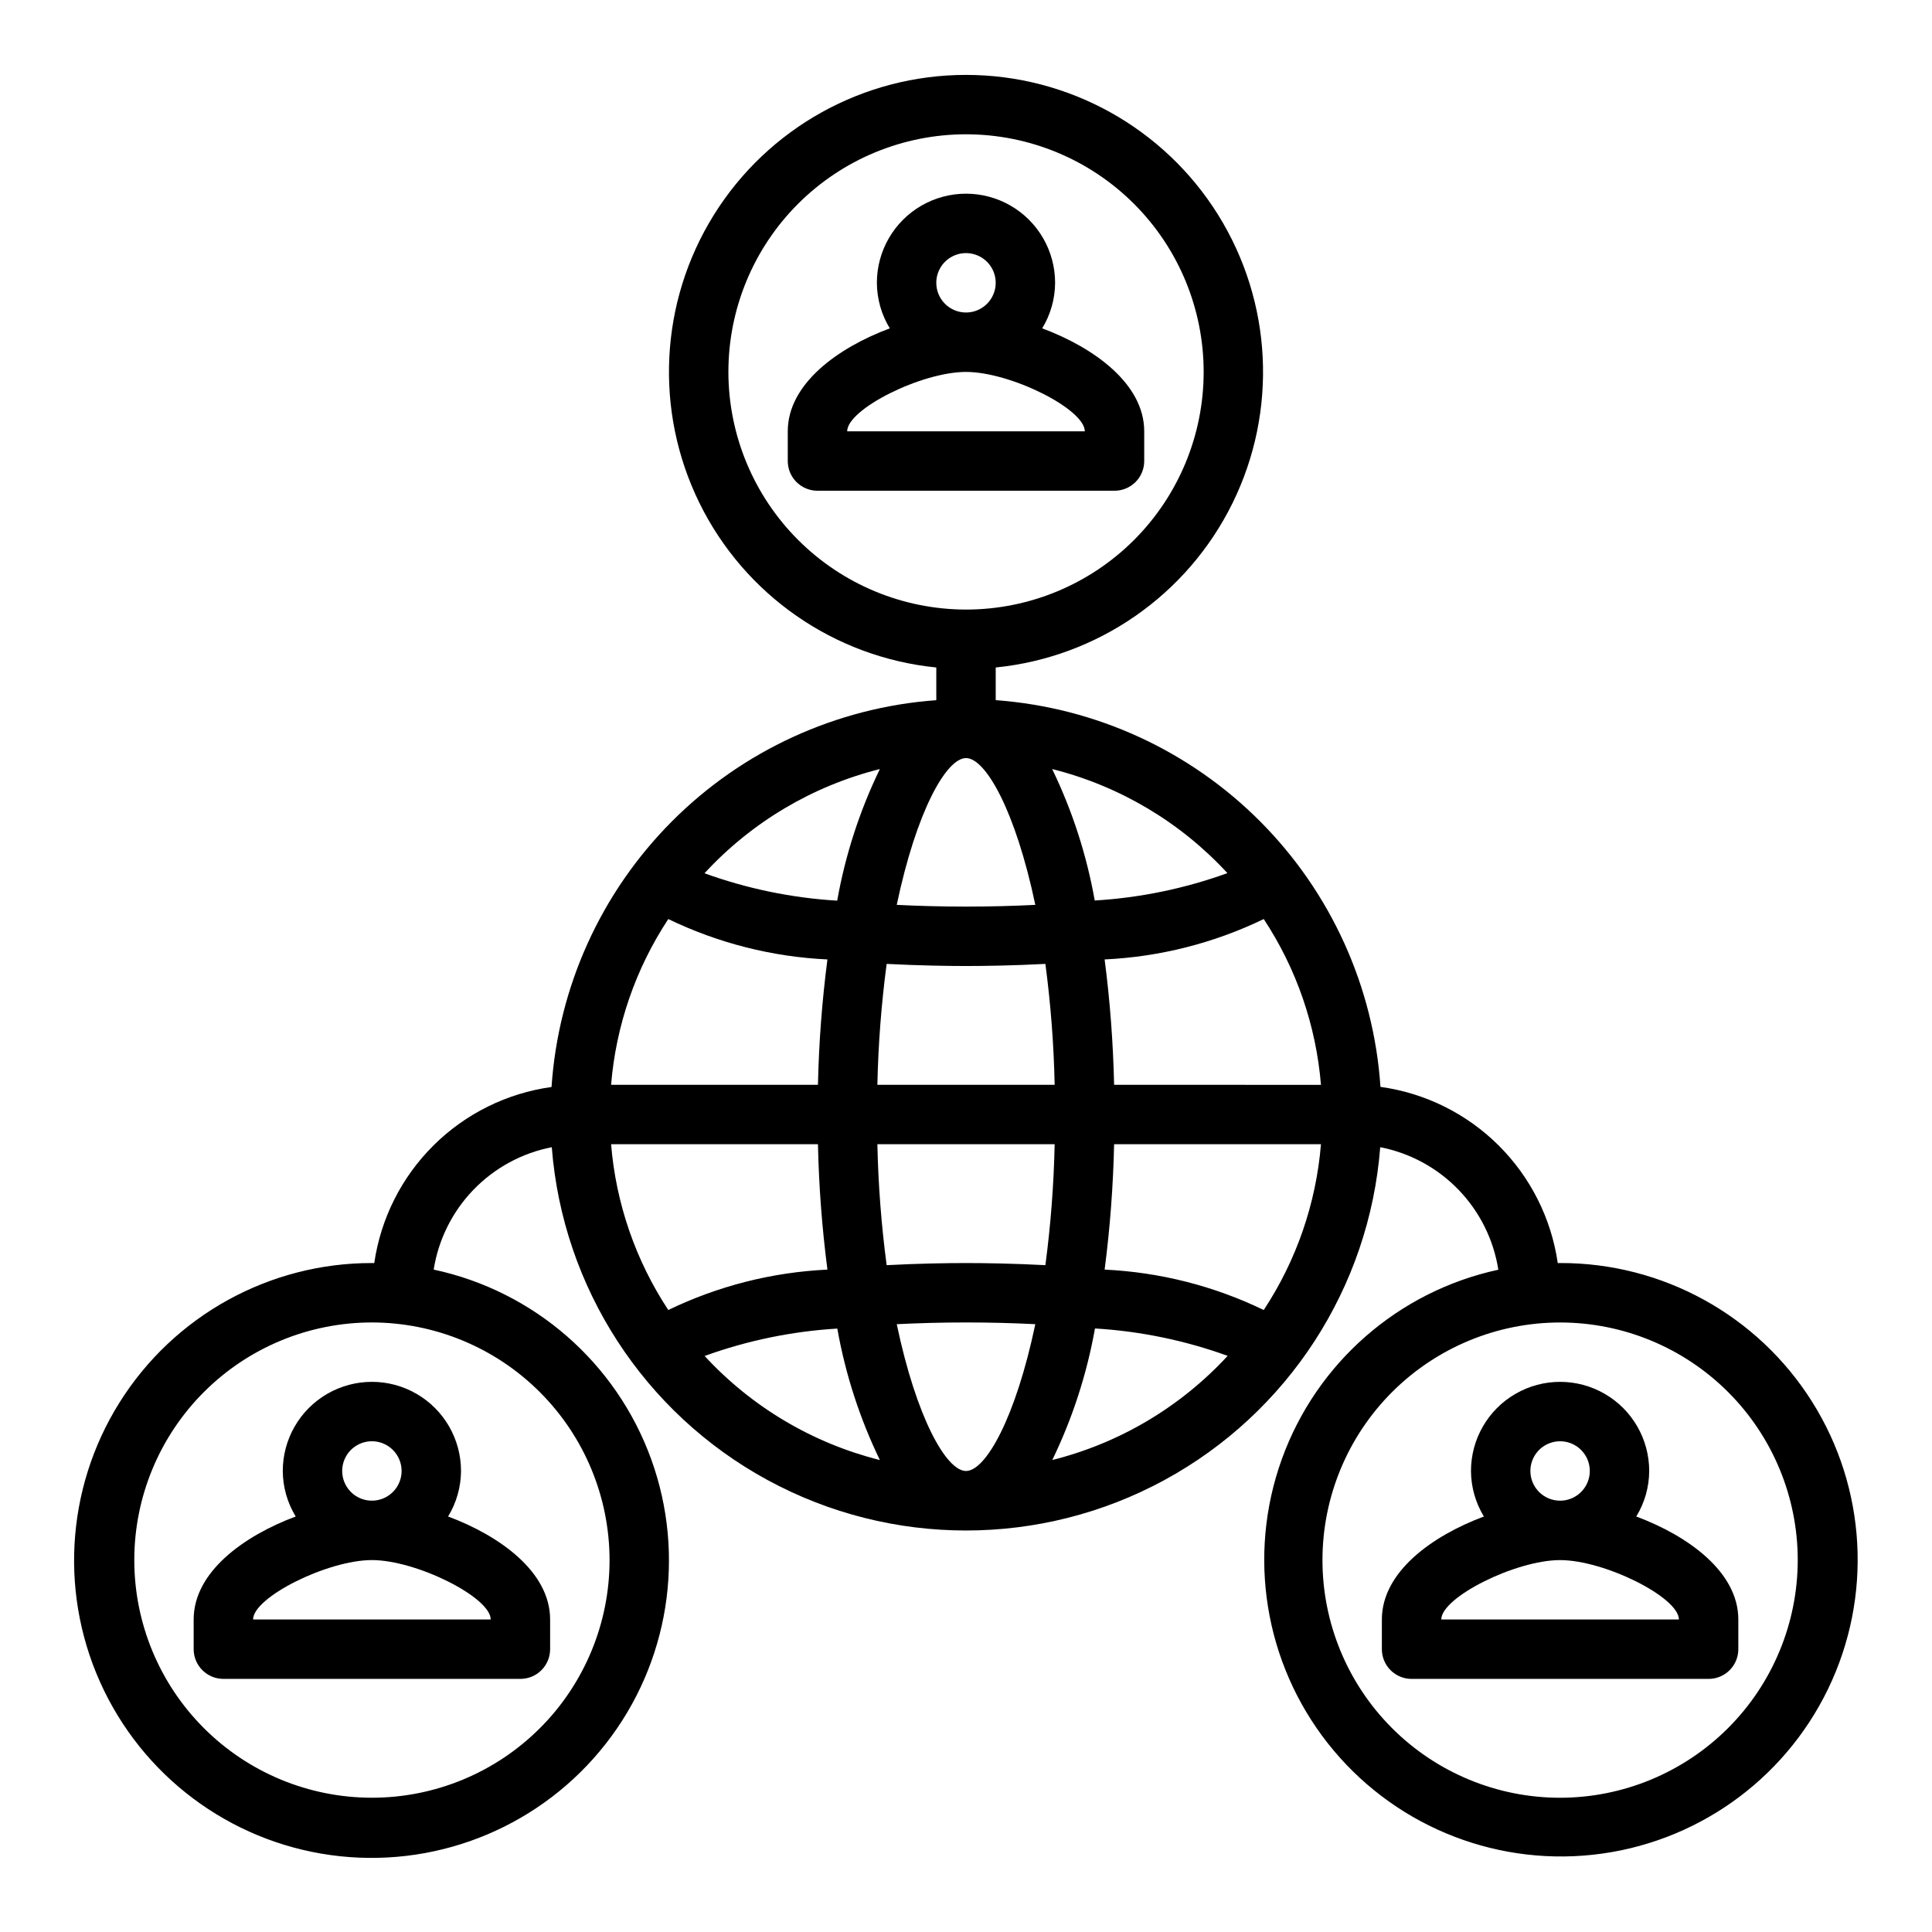
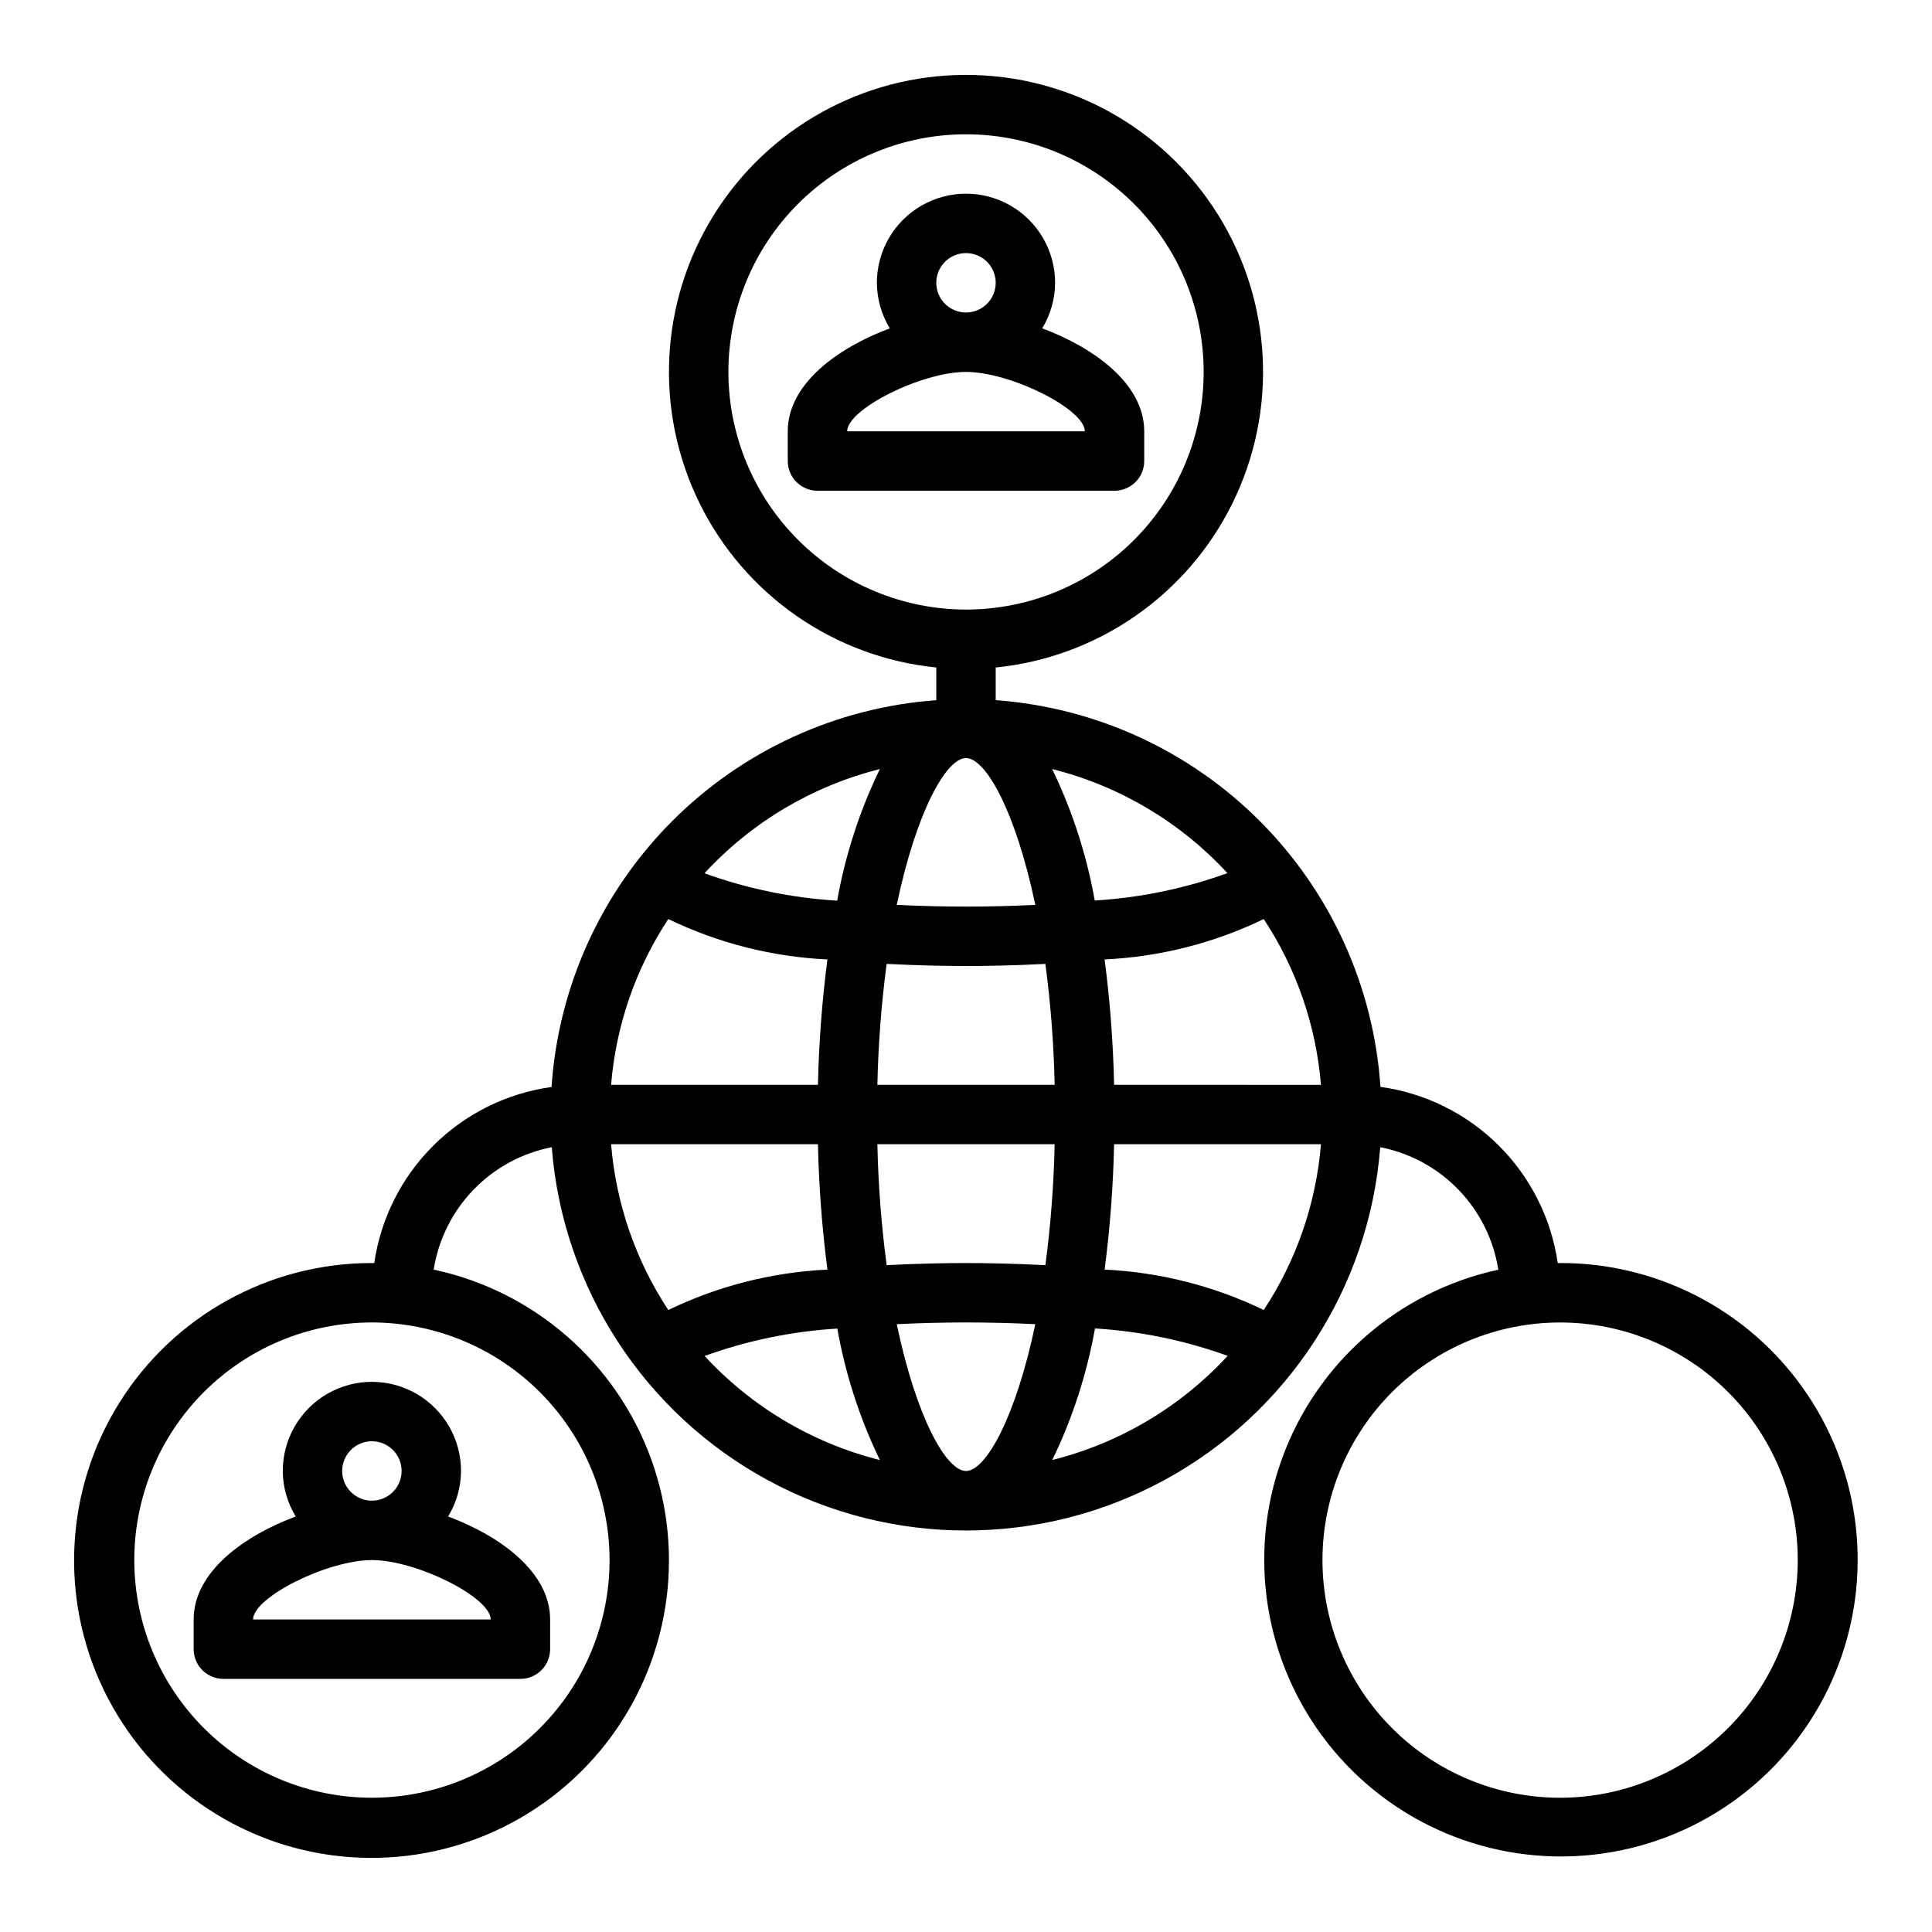
<svg xmlns="http://www.w3.org/2000/svg" fill="#000000" width="800px" height="800px" version="1.1" viewBox="144 144 512 512">
  <g>
    <path d="m447.23 266.18v-7.875c0-12.594-13.305-22.168-27.039-27.293v0.004c2.219-3.637 3.402-7.809 3.422-12.07 0-8.438-4.5-16.234-11.809-20.453-7.305-4.219-16.309-4.219-23.613 0-7.309 4.219-11.809 12.016-11.809 20.453 0.02 4.262 1.203 8.434 3.426 12.07-13.738 5.121-27.043 14.695-27.043 27.289v7.875c0 2.086 0.832 4.09 2.305 5.566 1.477 1.473 3.481 2.305 5.566 2.305h78.723c2.086 0 4.09-0.832 5.566-2.305 1.477-1.477 2.305-3.481 2.305-5.566zm-55.105-47.234c0-3.184 1.918-6.055 4.859-7.273s6.328-0.543 8.582 1.707c2.25 2.254 2.922 5.637 1.703 8.578-1.215 2.941-4.086 4.859-7.269 4.859-4.348 0-7.875-3.523-7.875-7.871zm-23.617 39.359c0-5.887 19.68-15.742 31.488-15.742s31.488 9.855 31.488 15.742z" />
    <path d="m218.94 533.82c0.02 4.258 1.207 8.43 3.426 12.066-13.738 5.125-27.043 14.695-27.043 27.293v7.871c0 2.09 0.832 4.09 2.309 5.566 1.477 1.477 3.477 2.305 5.566 2.305h78.719c2.09 0 4.09-0.828 5.566-2.305 1.477-1.477 2.305-3.477 2.305-5.566v-7.871c0-12.594-13.305-22.168-27.039-27.293 2.219-3.637 3.402-7.809 3.426-12.066 0-8.438-4.504-16.234-11.809-20.453-7.309-4.219-16.309-4.219-23.617 0s-11.809 12.016-11.809 20.453zm55.105 39.359h-62.977c0-5.887 19.719-15.742 31.488-15.742 11.77-0.004 31.488 9.852 31.488 15.742zm-23.617-39.359c0 3.184-1.918 6.055-4.859 7.273-2.941 1.215-6.328 0.543-8.578-1.707-2.25-2.254-2.926-5.637-1.707-8.582 1.219-2.941 4.09-4.859 7.273-4.859 2.086 0 4.09 0.832 5.566 2.309 1.477 1.477 2.305 3.477 2.305 5.566z" />
-     <path d="m577.63 545.89c2.223-3.637 3.406-7.809 3.426-12.066 0-8.438-4.5-16.234-11.809-20.453-7.305-4.219-16.309-4.219-23.613 0-7.309 4.219-11.809 12.016-11.809 20.453 0.02 4.258 1.203 8.43 3.422 12.066-13.734 5.125-27.039 14.695-27.039 27.293v7.871c0 2.09 0.828 4.09 2.305 5.566 1.477 1.477 3.481 2.305 5.566 2.305h78.723c2.086 0 4.09-0.828 5.566-2.305 1.473-1.477 2.305-3.477 2.305-5.566v-7.871c0-12.598-13.305-22.168-27.043-27.293zm-28.062-12.066c0-3.184 1.918-6.055 4.859-7.273 2.941-1.219 6.328-0.547 8.578 1.707 2.254 2.25 2.926 5.637 1.707 8.578-1.219 2.941-4.09 4.859-7.273 4.859-4.348 0-7.871-3.523-7.871-7.871zm-23.617 39.359c0-5.887 19.719-15.742 31.488-15.742s31.488 9.855 31.488 15.742z" />
    <path d="m557.44 478.72h-0.621c-1.711-11.824-7.219-22.77-15.691-31.191s-19.453-13.859-31.289-15.496c-1.793-26.504-13.098-51.465-31.832-70.297-18.734-18.828-43.641-30.258-70.133-32.184v-8.66c27.051-2.715 50.785-19.203 62.777-43.602 11.992-24.398 10.543-53.258-3.828-76.336-14.371-23.078-39.633-37.105-66.82-37.105s-52.453 14.027-66.824 37.105c-14.371 23.078-15.816 51.938-3.824 76.336 11.992 24.398 35.723 40.887 62.773 43.602v8.66c-26.496 1.93-51.406 13.363-70.141 32.199-18.738 18.832-30.039 43.805-31.824 70.312-11.828 1.637-22.805 7.07-31.277 15.484-8.477 8.414-13.984 19.355-15.703 31.172h-0.621c-27.18-0.035-52.465 13.934-66.895 36.969-14.434 23.031-15.984 51.875-4.098 76.32 11.887 24.445 35.527 41.043 62.555 43.914 27.031 2.875 53.633-8.383 70.391-29.781 16.758-21.402 21.309-49.926 12.043-75.477-9.27-25.551-31.051-44.527-57.629-50.207 1.258-7.965 4.938-15.348 10.535-21.152 5.598-5.801 12.848-9.742 20.762-11.285 2.891 37.199 24.422 70.402 57.203 88.219 32.785 17.812 72.359 17.812 105.14 0 32.781-17.816 54.312-51.02 57.203-88.219 7.918 1.543 15.172 5.488 20.77 11.297 5.602 5.812 9.277 13.203 10.531 21.172-26.504 5.723-48.188 24.695-57.379 50.203-9.195 25.508-4.598 53.953 12.164 75.266 16.758 21.312 43.316 32.488 70.273 29.57 26.953-2.914 50.504-19.516 62.316-43.918 11.812-24.406 10.219-53.176-4.219-76.125-14.438-22.953-39.68-36.844-66.793-36.766zm-251.9 78.719c0 16.703-6.637 32.723-18.445 44.531-11.812 11.812-27.828 18.445-44.531 18.445s-32.723-6.633-44.531-18.445c-11.809-11.809-18.445-27.828-18.445-44.531 0-16.699 6.637-32.719 18.445-44.531 11.809-11.809 27.828-18.445 44.531-18.445 16.695 0.02 32.703 6.66 44.508 18.469 11.809 11.805 18.449 27.812 18.469 44.508zm173.37-66.273h-0.004c-13.188-6.379-27.535-10.02-42.168-10.707 1.43-11.023 2.266-22.113 2.512-33.227h54.82c-1.289 15.684-6.504 30.793-15.164 43.934zm-78.902 42.66c-5.211 0-13.145-14.043-18.359-38.902 5.715-0.285 11.801-0.461 18.359-0.461s12.641 0.172 18.359 0.457c-5.215 24.859-13.148 38.906-18.359 38.906zm0-55.105c-4.871 0-12.422 0.109-21.035 0.559-1.41-10.629-2.231-21.328-2.457-32.047h46.98c-0.227 10.719-1.047 21.418-2.457 32.047-8.609-0.449-16.16-0.559-21.031-0.559zm-94.062-31.488h54.82c0.242 11.113 1.082 22.203 2.512 33.227-14.637 0.688-28.98 4.328-42.172 10.707-8.66-13.141-13.875-28.25-15.16-43.934zm15.16-59.68v0.004c13.191 6.375 27.535 10.02 42.172 10.703-1.43 11.023-2.269 22.117-2.512 33.23h-54.82c1.285-15.688 6.5-30.797 15.16-43.934zm78.902-42.656c5.211 0 13.145 14.043 18.359 38.902-5.715 0.285-11.809 0.457-18.359 0.457s-12.641-0.172-18.359-0.457c5.211-24.859 13.148-38.902 18.359-38.902zm0 55.105c4.871 0 12.422-0.109 21.035-0.559h-0.004c1.41 10.629 2.231 21.324 2.457 32.047h-46.98c0.227-10.723 1.047-21.418 2.457-32.047 8.613 0.445 16.16 0.559 21.035 0.559zm39.242 31.488c-0.246-11.113-1.082-22.207-2.512-33.23 14.633-0.684 28.98-4.328 42.168-10.703 8.664 13.137 13.875 28.246 15.164 43.934zm30.031-56.105c-11.312 4.094-23.156 6.539-35.164 7.258-2.144-12.078-5.941-23.801-11.281-34.84 17.836 4.477 33.977 14.062 46.445 27.582zm-132.25-132.82c0-16.703 6.633-32.723 18.445-44.531 11.809-11.809 27.828-18.445 44.531-18.445 16.699 0 32.719 6.637 44.531 18.445 11.809 11.809 18.445 27.828 18.445 44.531s-6.637 32.719-18.445 44.531c-11.812 11.809-27.832 18.445-44.531 18.445-16.699-0.02-32.707-6.66-44.512-18.469-11.805-11.805-18.445-27.812-18.465-44.508zm40.148 105.24h-0.004c-5.356 11.051-9.16 22.789-11.309 34.879-12.012-0.719-23.855-3.164-35.168-7.258 12.473-13.539 28.625-23.141 46.477-27.621zm-46.445 155.54c11.312-4.094 23.152-6.539 35.164-7.258 2.141 12.074 5.938 23.797 11.277 34.84-17.836-4.477-33.977-14.062-46.441-27.582zm92.141 27.551c5.348-11.039 9.152-22.766 11.305-34.84 12.008 0.719 23.852 3.164 35.164 7.258-12.48 13.539-28.645 23.137-46.508 27.613zm134.57 89.527c-16.699 0-32.719-6.633-44.531-18.445-11.809-11.809-18.445-27.828-18.445-44.531 0-16.699 6.637-32.719 18.445-44.531 11.812-11.809 27.832-18.445 44.531-18.445 16.703 0 32.723 6.637 44.531 18.445 11.812 11.812 18.445 27.832 18.445 44.531-0.02 16.699-6.66 32.707-18.465 44.512-11.805 11.805-27.812 18.445-44.512 18.465z" />
  </g>
</svg>